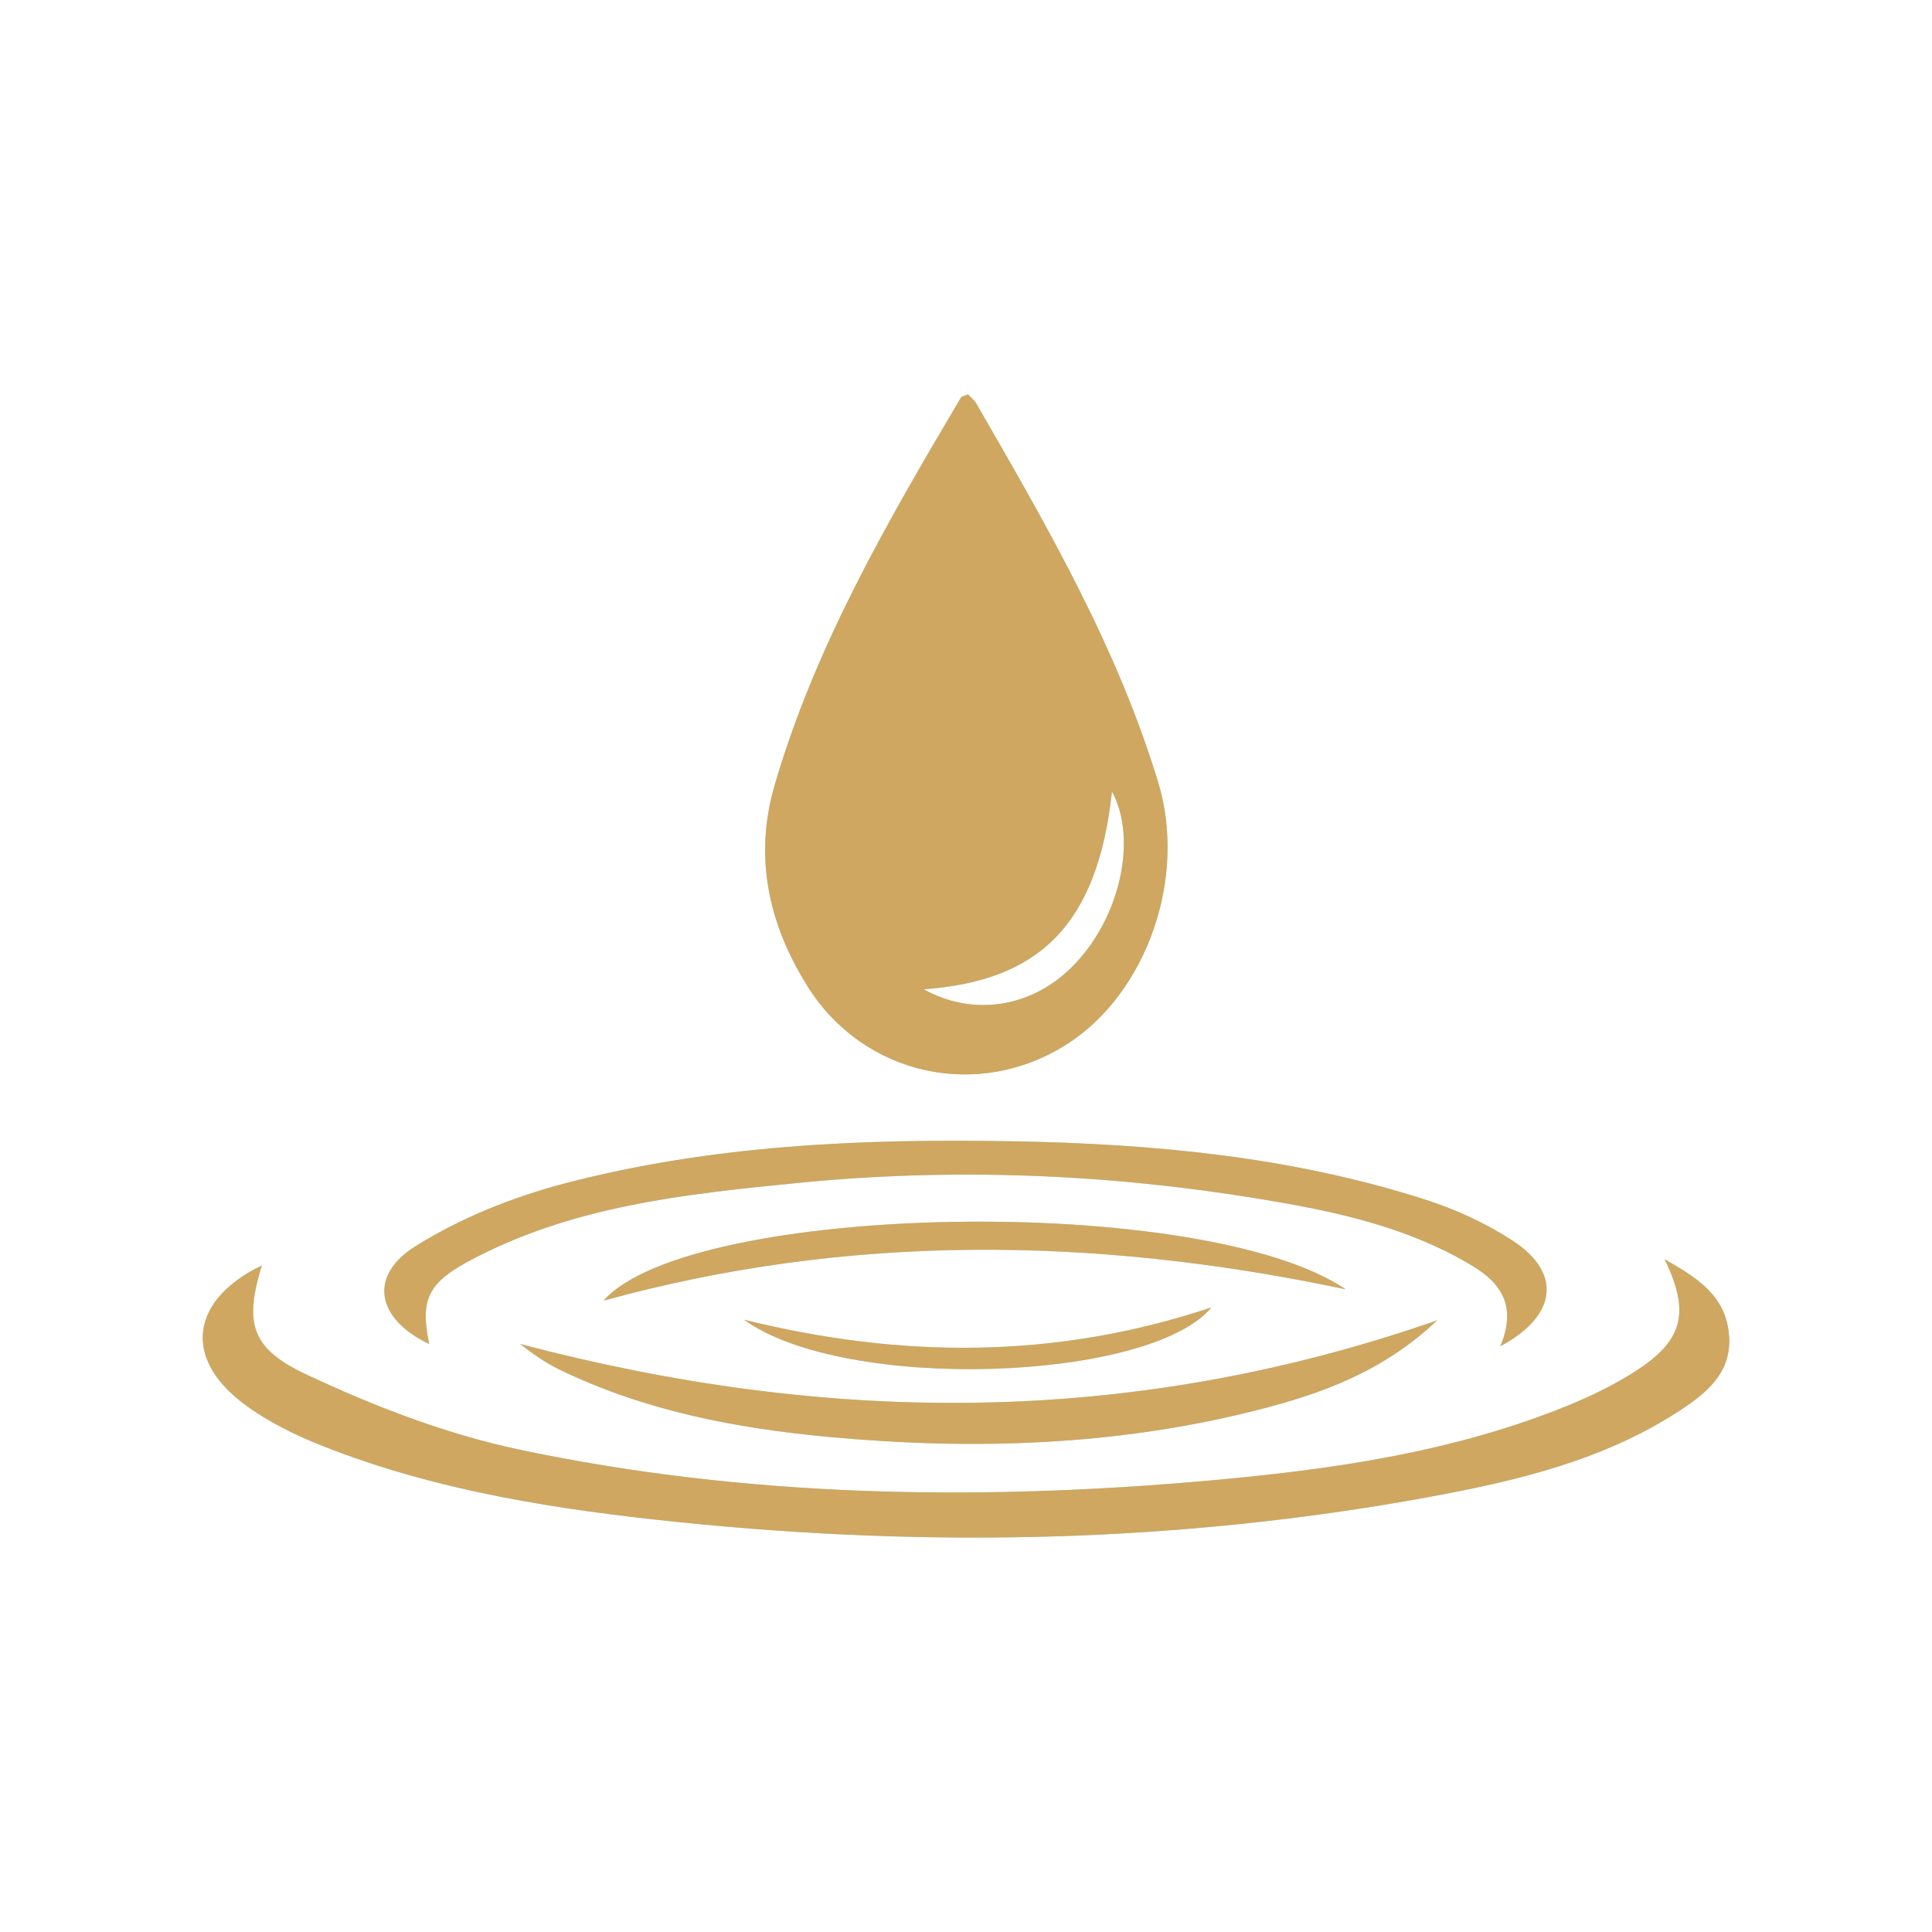
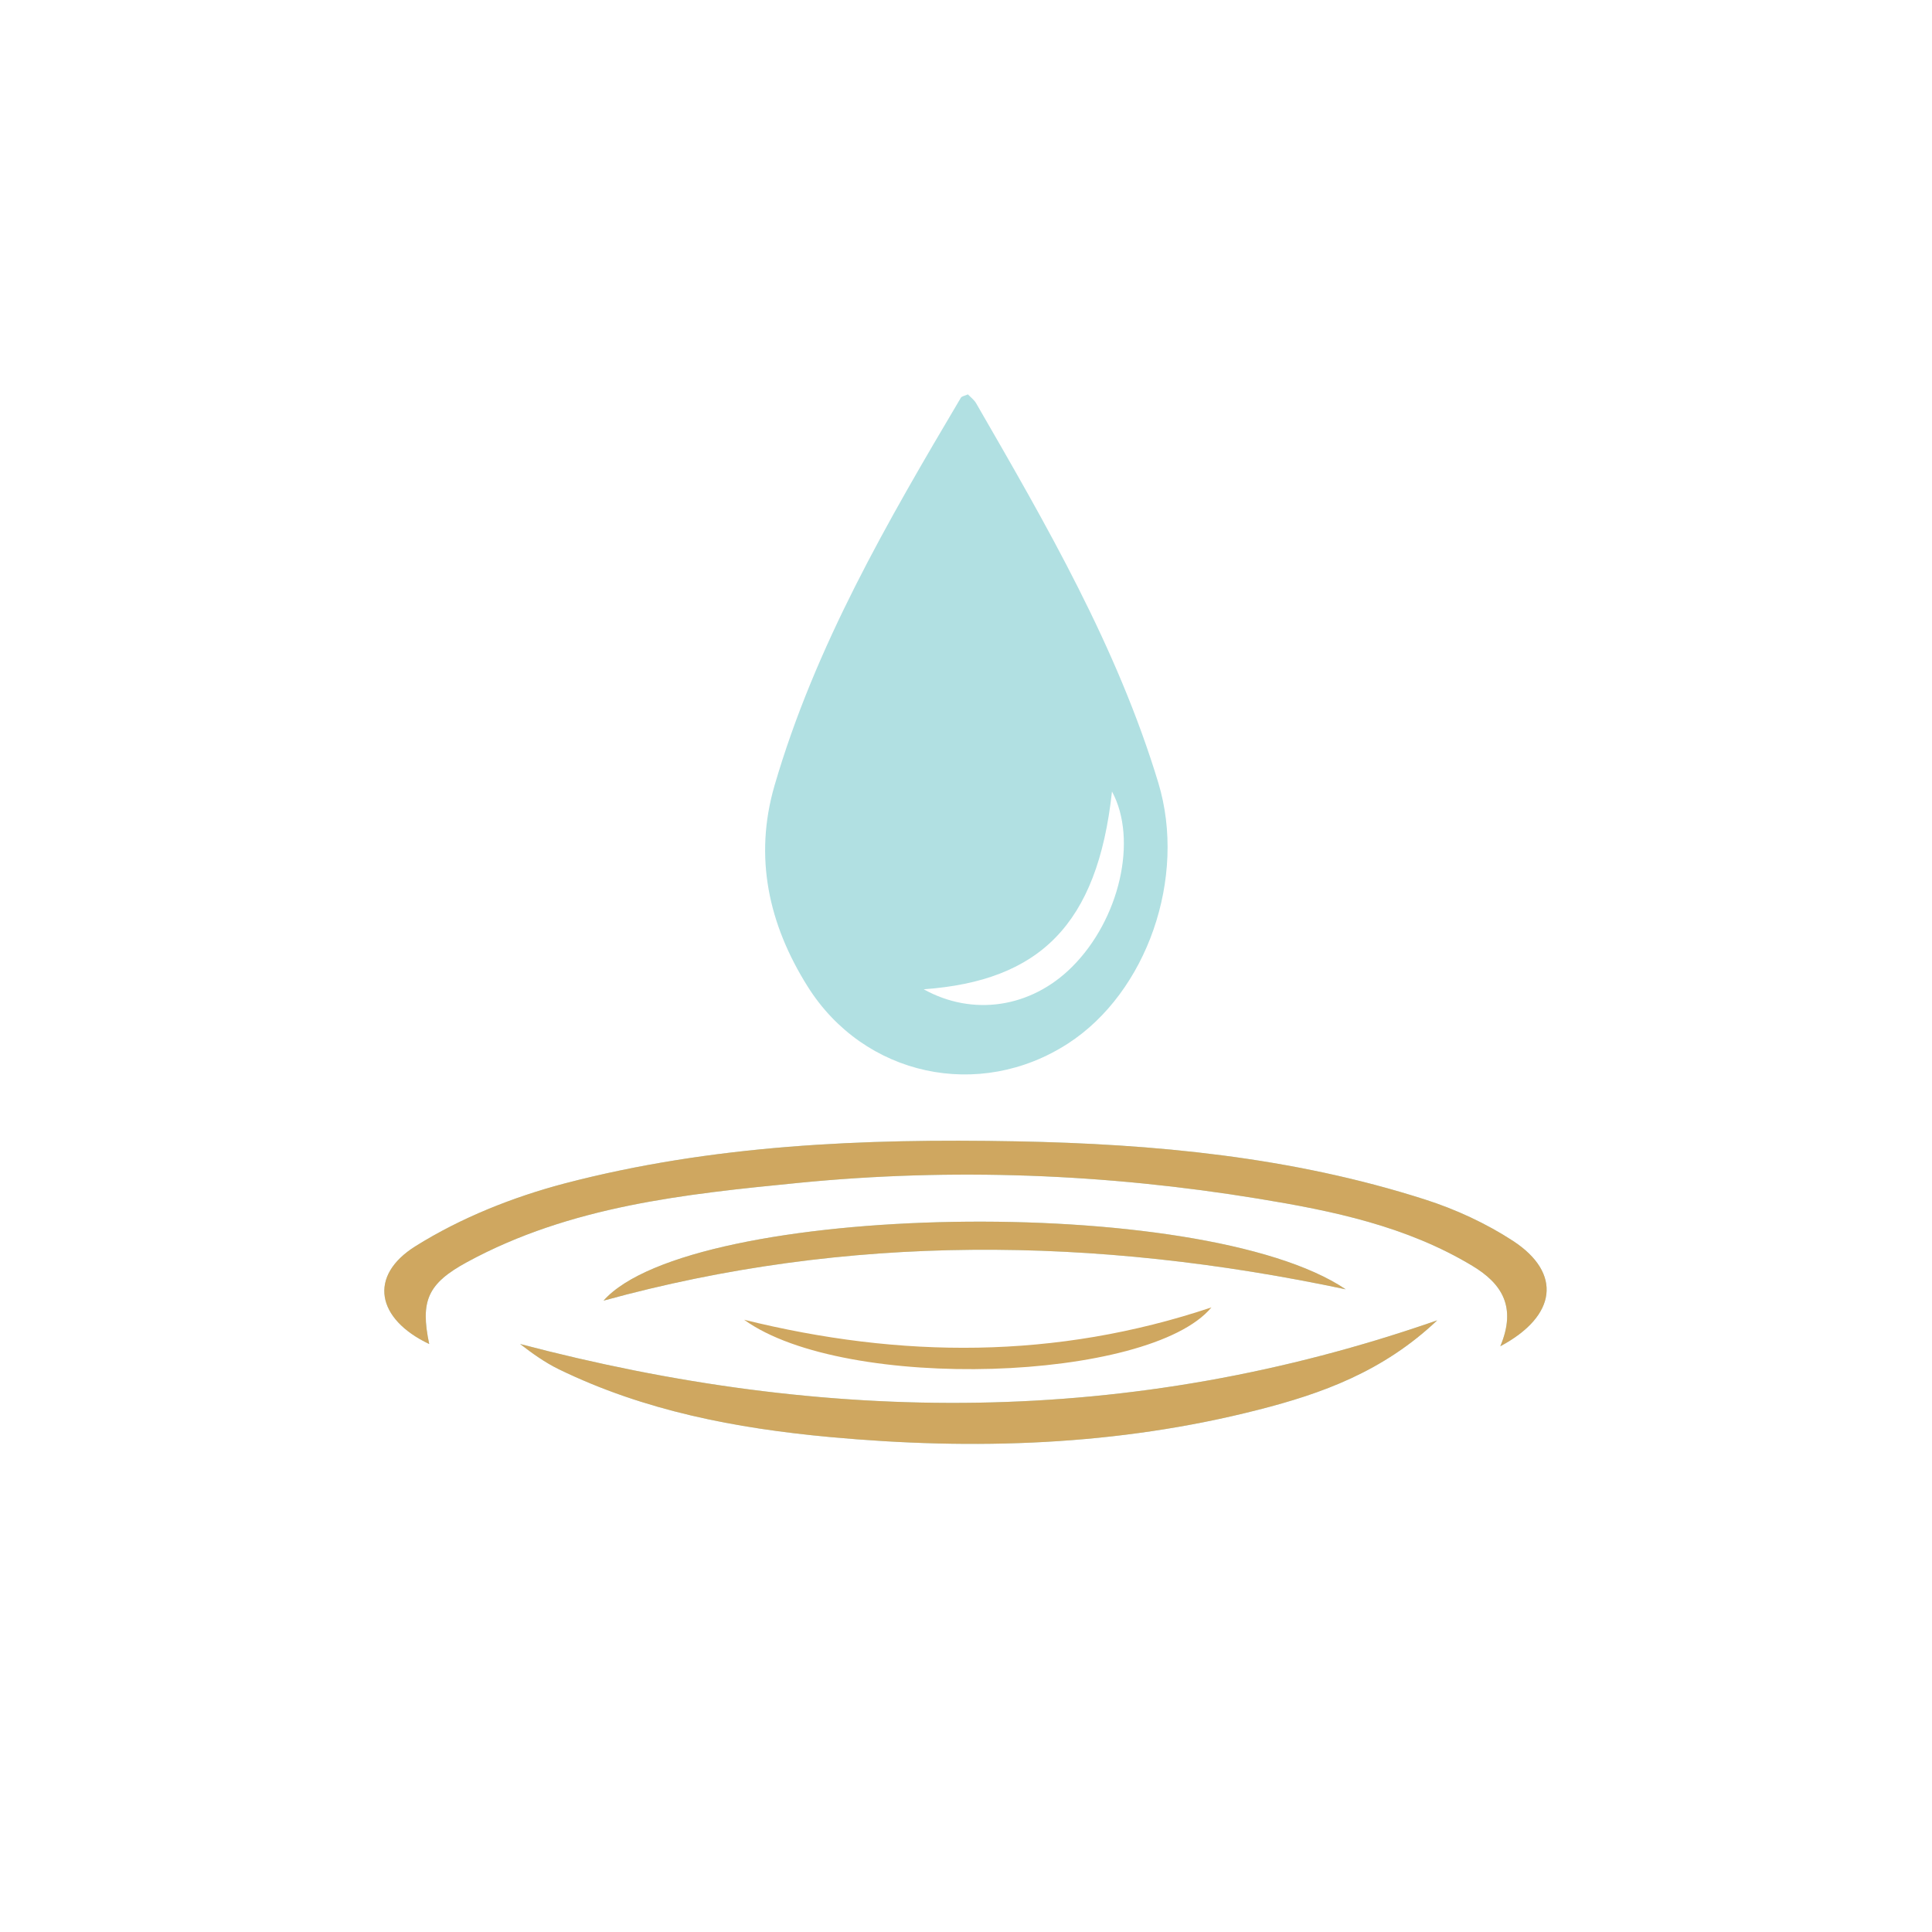
<svg xmlns="http://www.w3.org/2000/svg" id="Layer_1" data-name="Layer 1" viewBox="0 0 200 200">
  <defs>
    <style>      .cls-1 {        fill: #b1e0e2;      }      .cls-2 {        fill: #cfa760;      }    </style>
  </defs>
  <g>
    <path class="cls-1" d="M115.11,81.95c-1.5,13.82-7.54,19.6-19.49,20.46,5.09,2.83,11.11,1.92,15.35-2.31,4.95-4.93,6.83-13.18,4.15-18.15M100.21,40.84c.26.27.62.54.83.89,7.29,12.63,14.61,25.24,18.87,39.31,2.97,9.82-1.19,21.69-9.33,26.97-9.21,5.98-21.15,3.4-26.98-5.9-4.03-6.42-5.57-13.37-3.43-20.76,4.2-14.45,11.7-27.35,19.3-40.18.09-.15.38-.19.75-.35" />
-     <path class="cls-1" d="M172.31,130.35c3.29,1.88,6.24,3.68,6.66,7.65.43,4.03-2.28,6.2-5.17,8.08-7.93,5.16-16.99,7.26-26.09,8.93-25.61,4.68-51.38,5.22-77.25,2.58-12.61-1.29-25.07-3.19-36.93-7.85-2.92-1.15-5.84-2.57-8.32-4.44-6.32-4.75-5.43-10.76,1.89-14.3-1.75,5.8-1.27,8.52,4.52,11.24,7.07,3.33,14.55,6.22,22.17,7.83,23.47,4.95,47.29,5.32,71.11,3.22,12.79-1.13,25.53-2.92,37.56-7.85,2.28-.94,4.54-2.04,6.62-3.35,5.15-3.24,5.94-6.13,3.25-11.72" />
    <path class="cls-1" d="M155.31,139.37c1.71-4.08.17-6.49-2.89-8.33-6.82-4.11-14.44-5.69-22.14-6.95-15.79-2.59-31.69-3.21-47.61-1.64-11.78,1.16-23.62,2.39-34.3,8.19-4.13,2.24-4.87,4.04-3.94,8.49-5.43-2.57-6.36-7.04-1.41-10.13,4.68-2.93,10.07-5.08,15.43-6.49,15.29-4,30.96-4.66,46.7-4.36,14.38.27,28.6,1.61,42.36,6.02,3.19,1.02,6.35,2.48,9.15,4.31,5.02,3.3,4.55,7.74-1.36,10.89" />
    <path class="cls-1" d="M148.78,136.68c-5.62,5.32-11.97,7.59-18.52,9.26-14.59,3.73-29.42,4.2-44.37,2.82-9.72-.9-19.19-2.71-28.03-7.01-1.44-.7-2.76-1.65-4.02-2.62,31.65,8.33,62.98,8.69,94.94-2.45" />
    <path class="cls-1" d="M139.31,133.47c-26.03-5.51-51.55-5.79-76.83,1.17,8.98-10.14,61.95-11.21,76.83-1.17" />
-     <path class="cls-1" d="M77.03,136.62c16.2,4.01,32.26,4.12,48.38-1.28-6.41,7.7-37.92,8.83-48.38,1.28" />
  </g>
  <g>
-     <path class="cls-2" d="M115.11,81.95c-1.5,13.82-7.54,19.6-19.49,20.46,5.09,2.83,11.11,1.92,15.35-2.31,4.95-4.93,6.83-13.18,4.15-18.15M100.21,40.84c.26.27.62.54.83.89,7.29,12.63,14.61,25.24,18.87,39.31,2.97,9.82-1.19,21.69-9.33,26.97-9.21,5.98-21.15,3.4-26.98-5.9-4.03-6.42-5.57-13.37-3.43-20.76,4.2-14.45,11.7-27.35,19.3-40.18.09-.15.38-.19.75-.35" />
-     <path class="cls-2" d="M172.31,130.35c3.29,1.88,6.24,3.68,6.66,7.65.43,4.03-2.28,6.2-5.17,8.08-7.93,5.16-16.99,7.26-26.09,8.93-25.61,4.68-51.38,5.22-77.25,2.58-12.61-1.29-25.07-3.19-36.93-7.85-2.92-1.15-5.84-2.57-8.32-4.44-6.32-4.75-5.43-10.76,1.89-14.3-1.75,5.8-1.27,8.52,4.52,11.24,7.07,3.33,14.55,6.22,22.17,7.83,23.47,4.95,47.29,5.32,71.11,3.22,12.79-1.13,25.53-2.92,37.56-7.85,2.28-.94,4.54-2.04,6.62-3.35,5.15-3.24,5.94-6.13,3.25-11.72" />
    <path class="cls-2" d="M155.31,139.37c1.71-4.08.17-6.49-2.89-8.33-6.82-4.11-14.44-5.69-22.14-6.95-15.79-2.59-31.69-3.21-47.61-1.64-11.78,1.16-23.62,2.39-34.3,8.19-4.13,2.24-4.87,4.04-3.94,8.49-5.43-2.57-6.36-7.04-1.41-10.13,4.68-2.93,10.07-5.08,15.43-6.49,15.29-4,30.96-4.66,46.7-4.36,14.38.27,28.6,1.61,42.36,6.02,3.19,1.02,6.35,2.48,9.15,4.31,5.02,3.3,4.55,7.74-1.36,10.89" />
    <path class="cls-2" d="M148.78,136.68c-5.62,5.32-11.97,7.59-18.52,9.26-14.59,3.73-29.42,4.2-44.37,2.82-9.72-.9-19.19-2.71-28.03-7.01-1.44-.7-2.76-1.65-4.02-2.62,31.65,8.33,62.98,8.69,94.94-2.45" />
    <path class="cls-2" d="M139.31,133.47c-26.03-5.51-51.55-5.79-76.83,1.17,8.98-10.14,61.95-11.21,76.83-1.17" />
    <path class="cls-2" d="M77.03,136.62c16.2,4.01,32.26,4.12,48.38-1.28-6.41,7.7-37.92,8.83-48.38,1.28" />
  </g>
</svg>